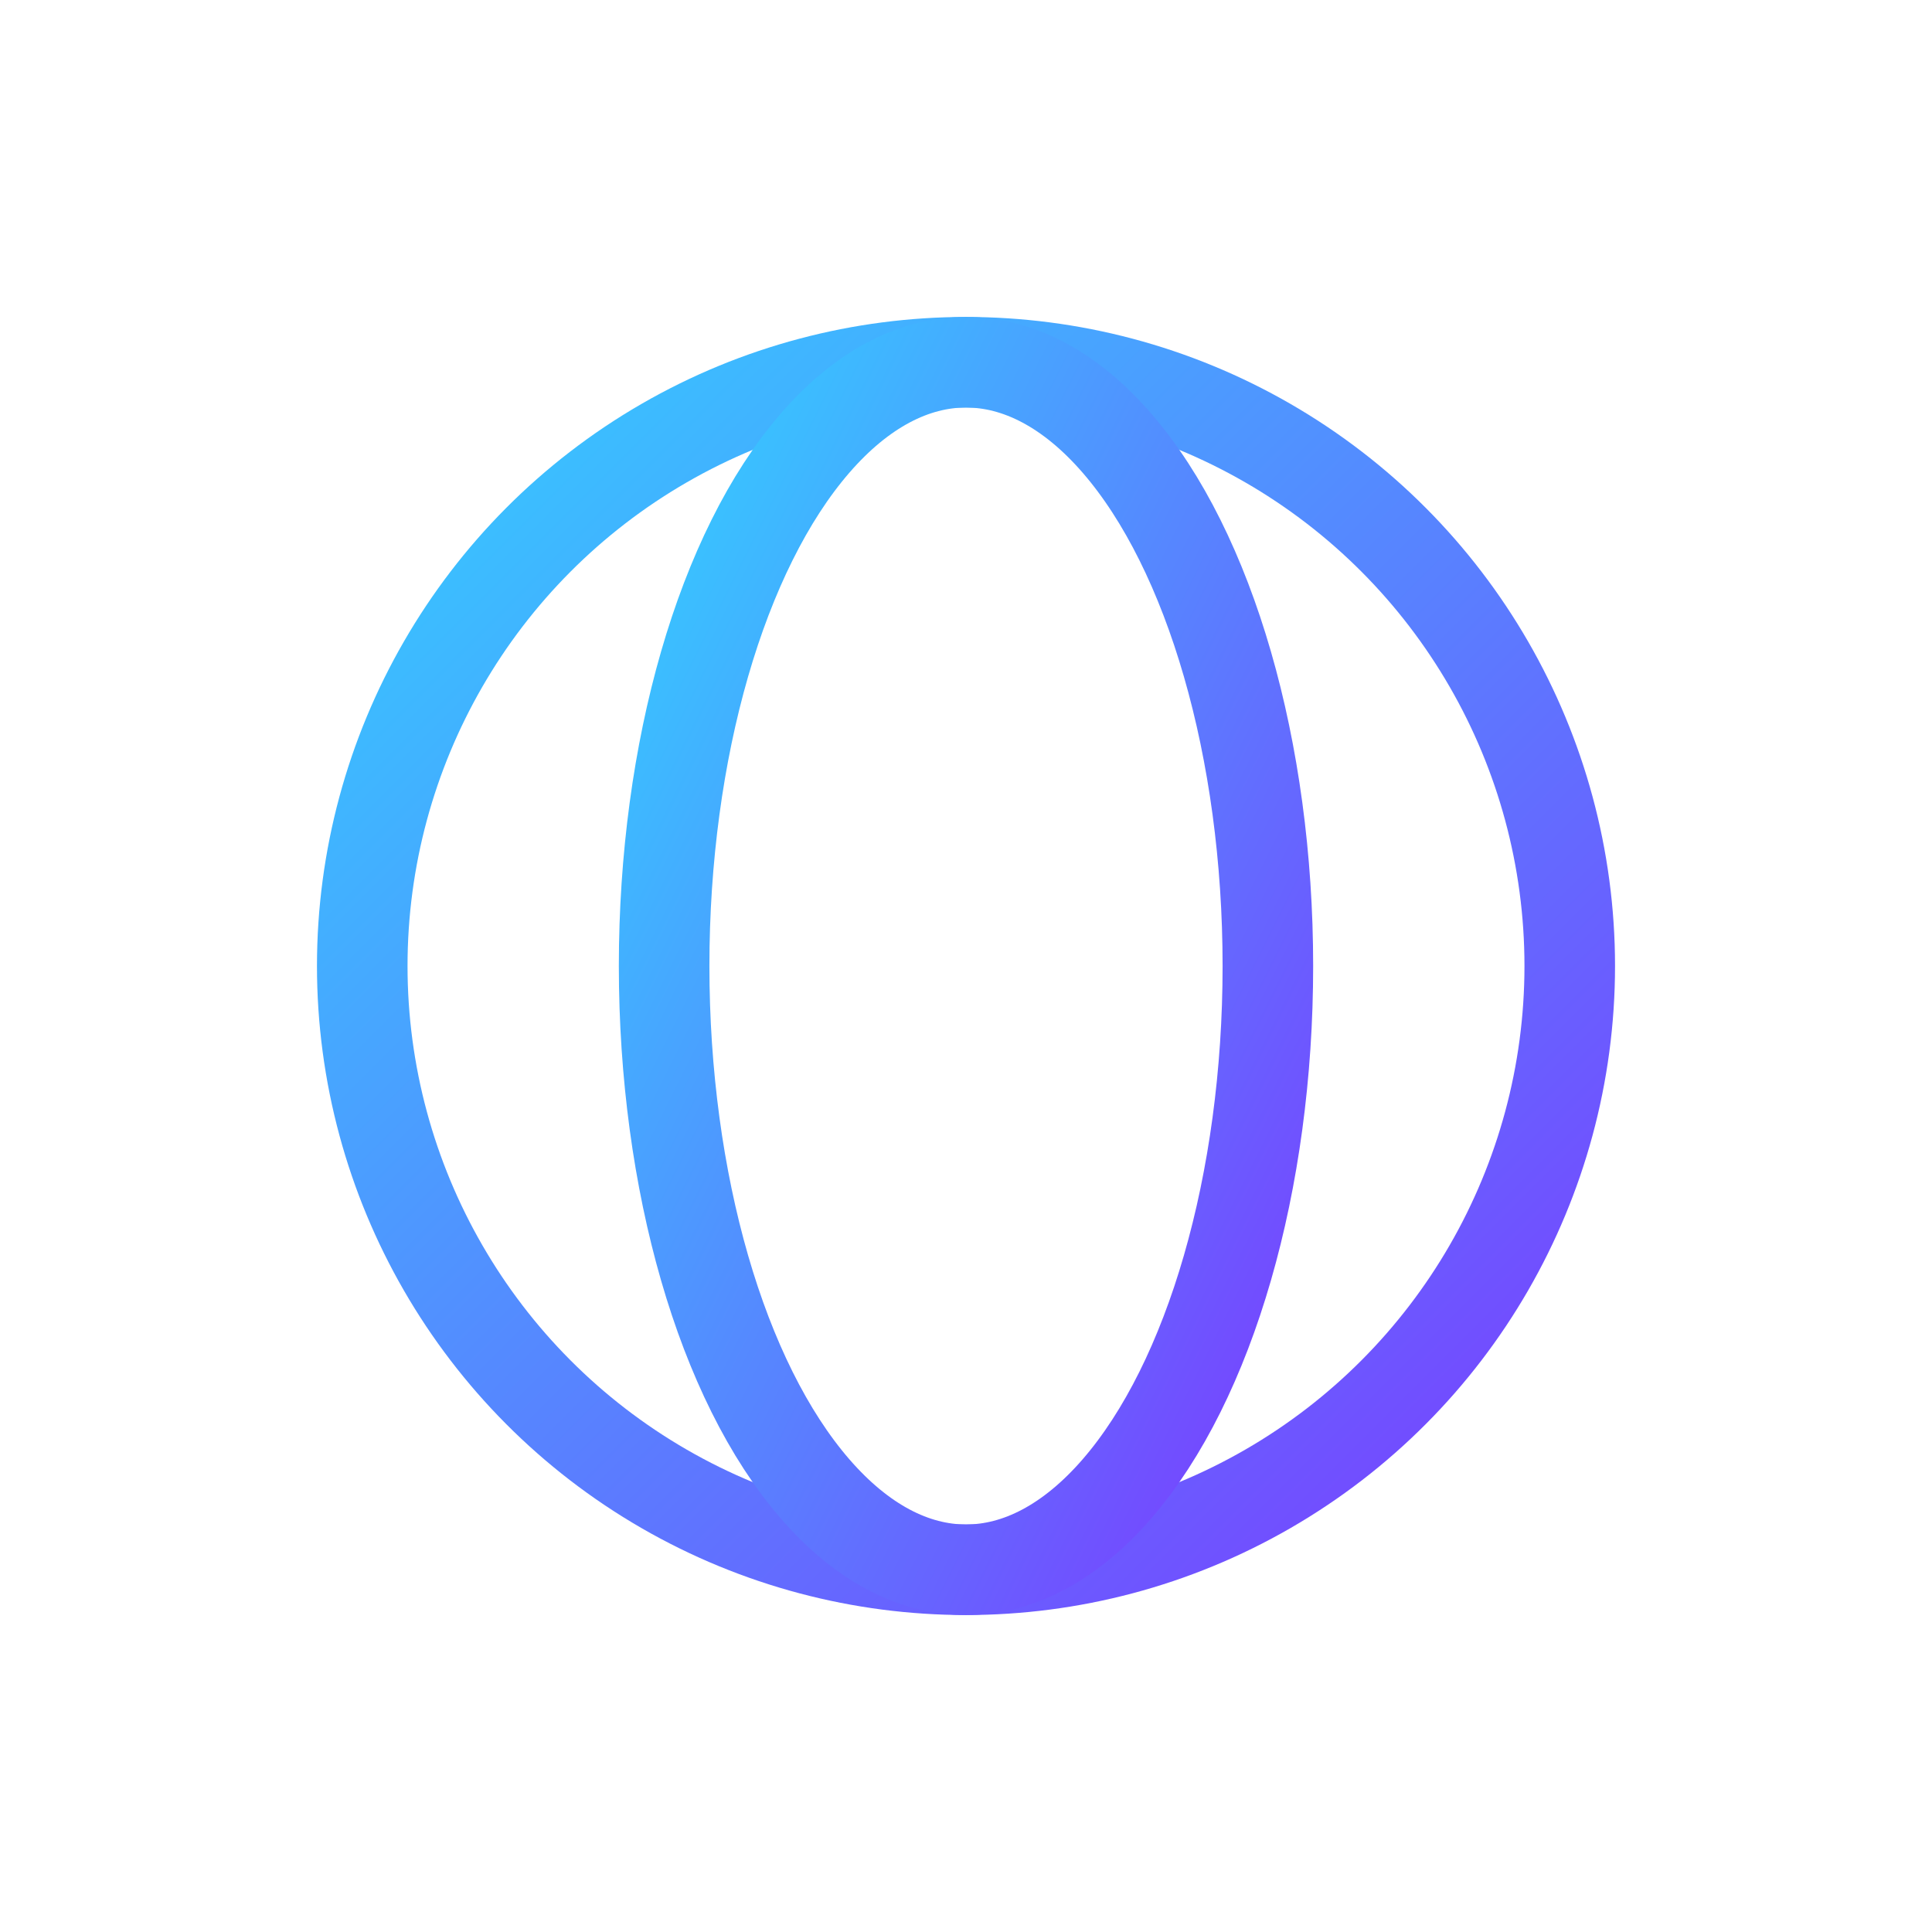
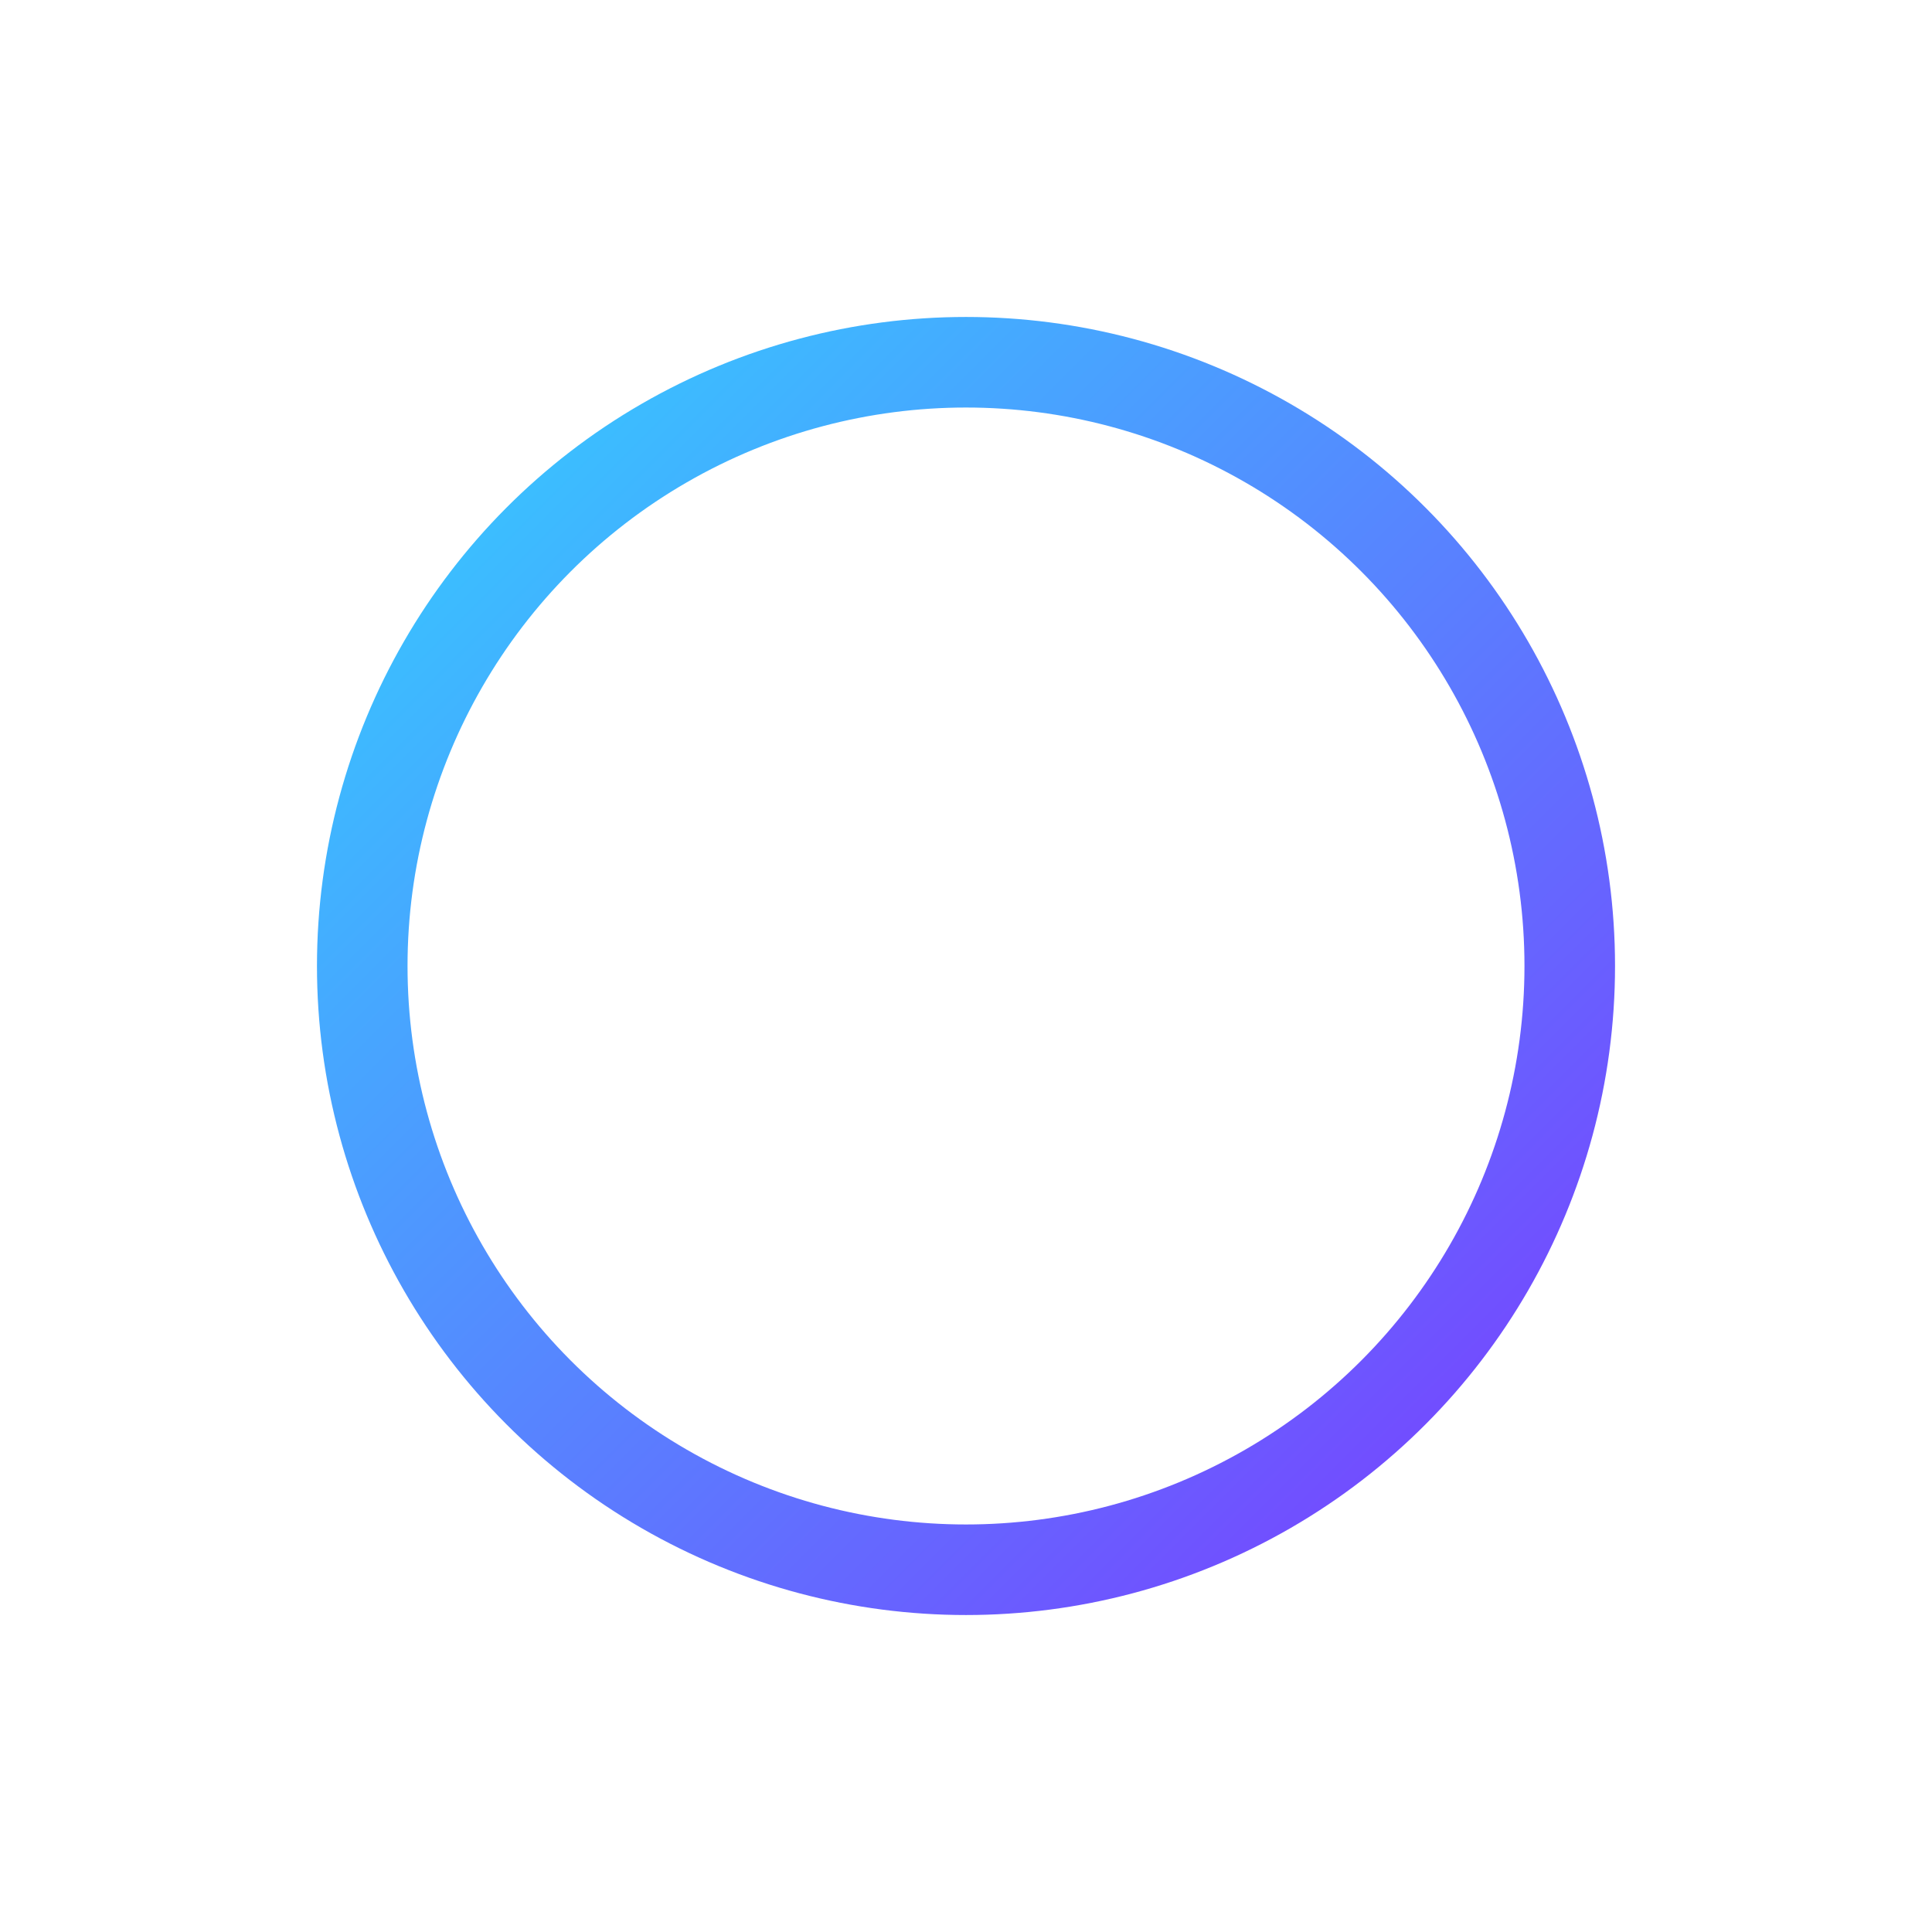
<svg xmlns="http://www.w3.org/2000/svg" viewBox="0 0 64 64">
  <defs>
    <linearGradient id="g" x1="0" y1="0" x2="1" y2="1">
      <stop offset="0%" stop-color="#33CFFF" />
      <stop offset="100%" stop-color="#7A3CFF" />
    </linearGradient>
  </defs>
  <circle cx="32" cy="32" r="20" fill="none" stroke="url(#g)" stroke-width="3" />
-   <ellipse cx="32" cy="32" rx="10" ry="20" fill="none" stroke="url(#g)" stroke-width="3" />
-   <line x1="12" y1="32" x2="52" y2="32" stroke="url(#g)" stroke-width="3" />
</svg>